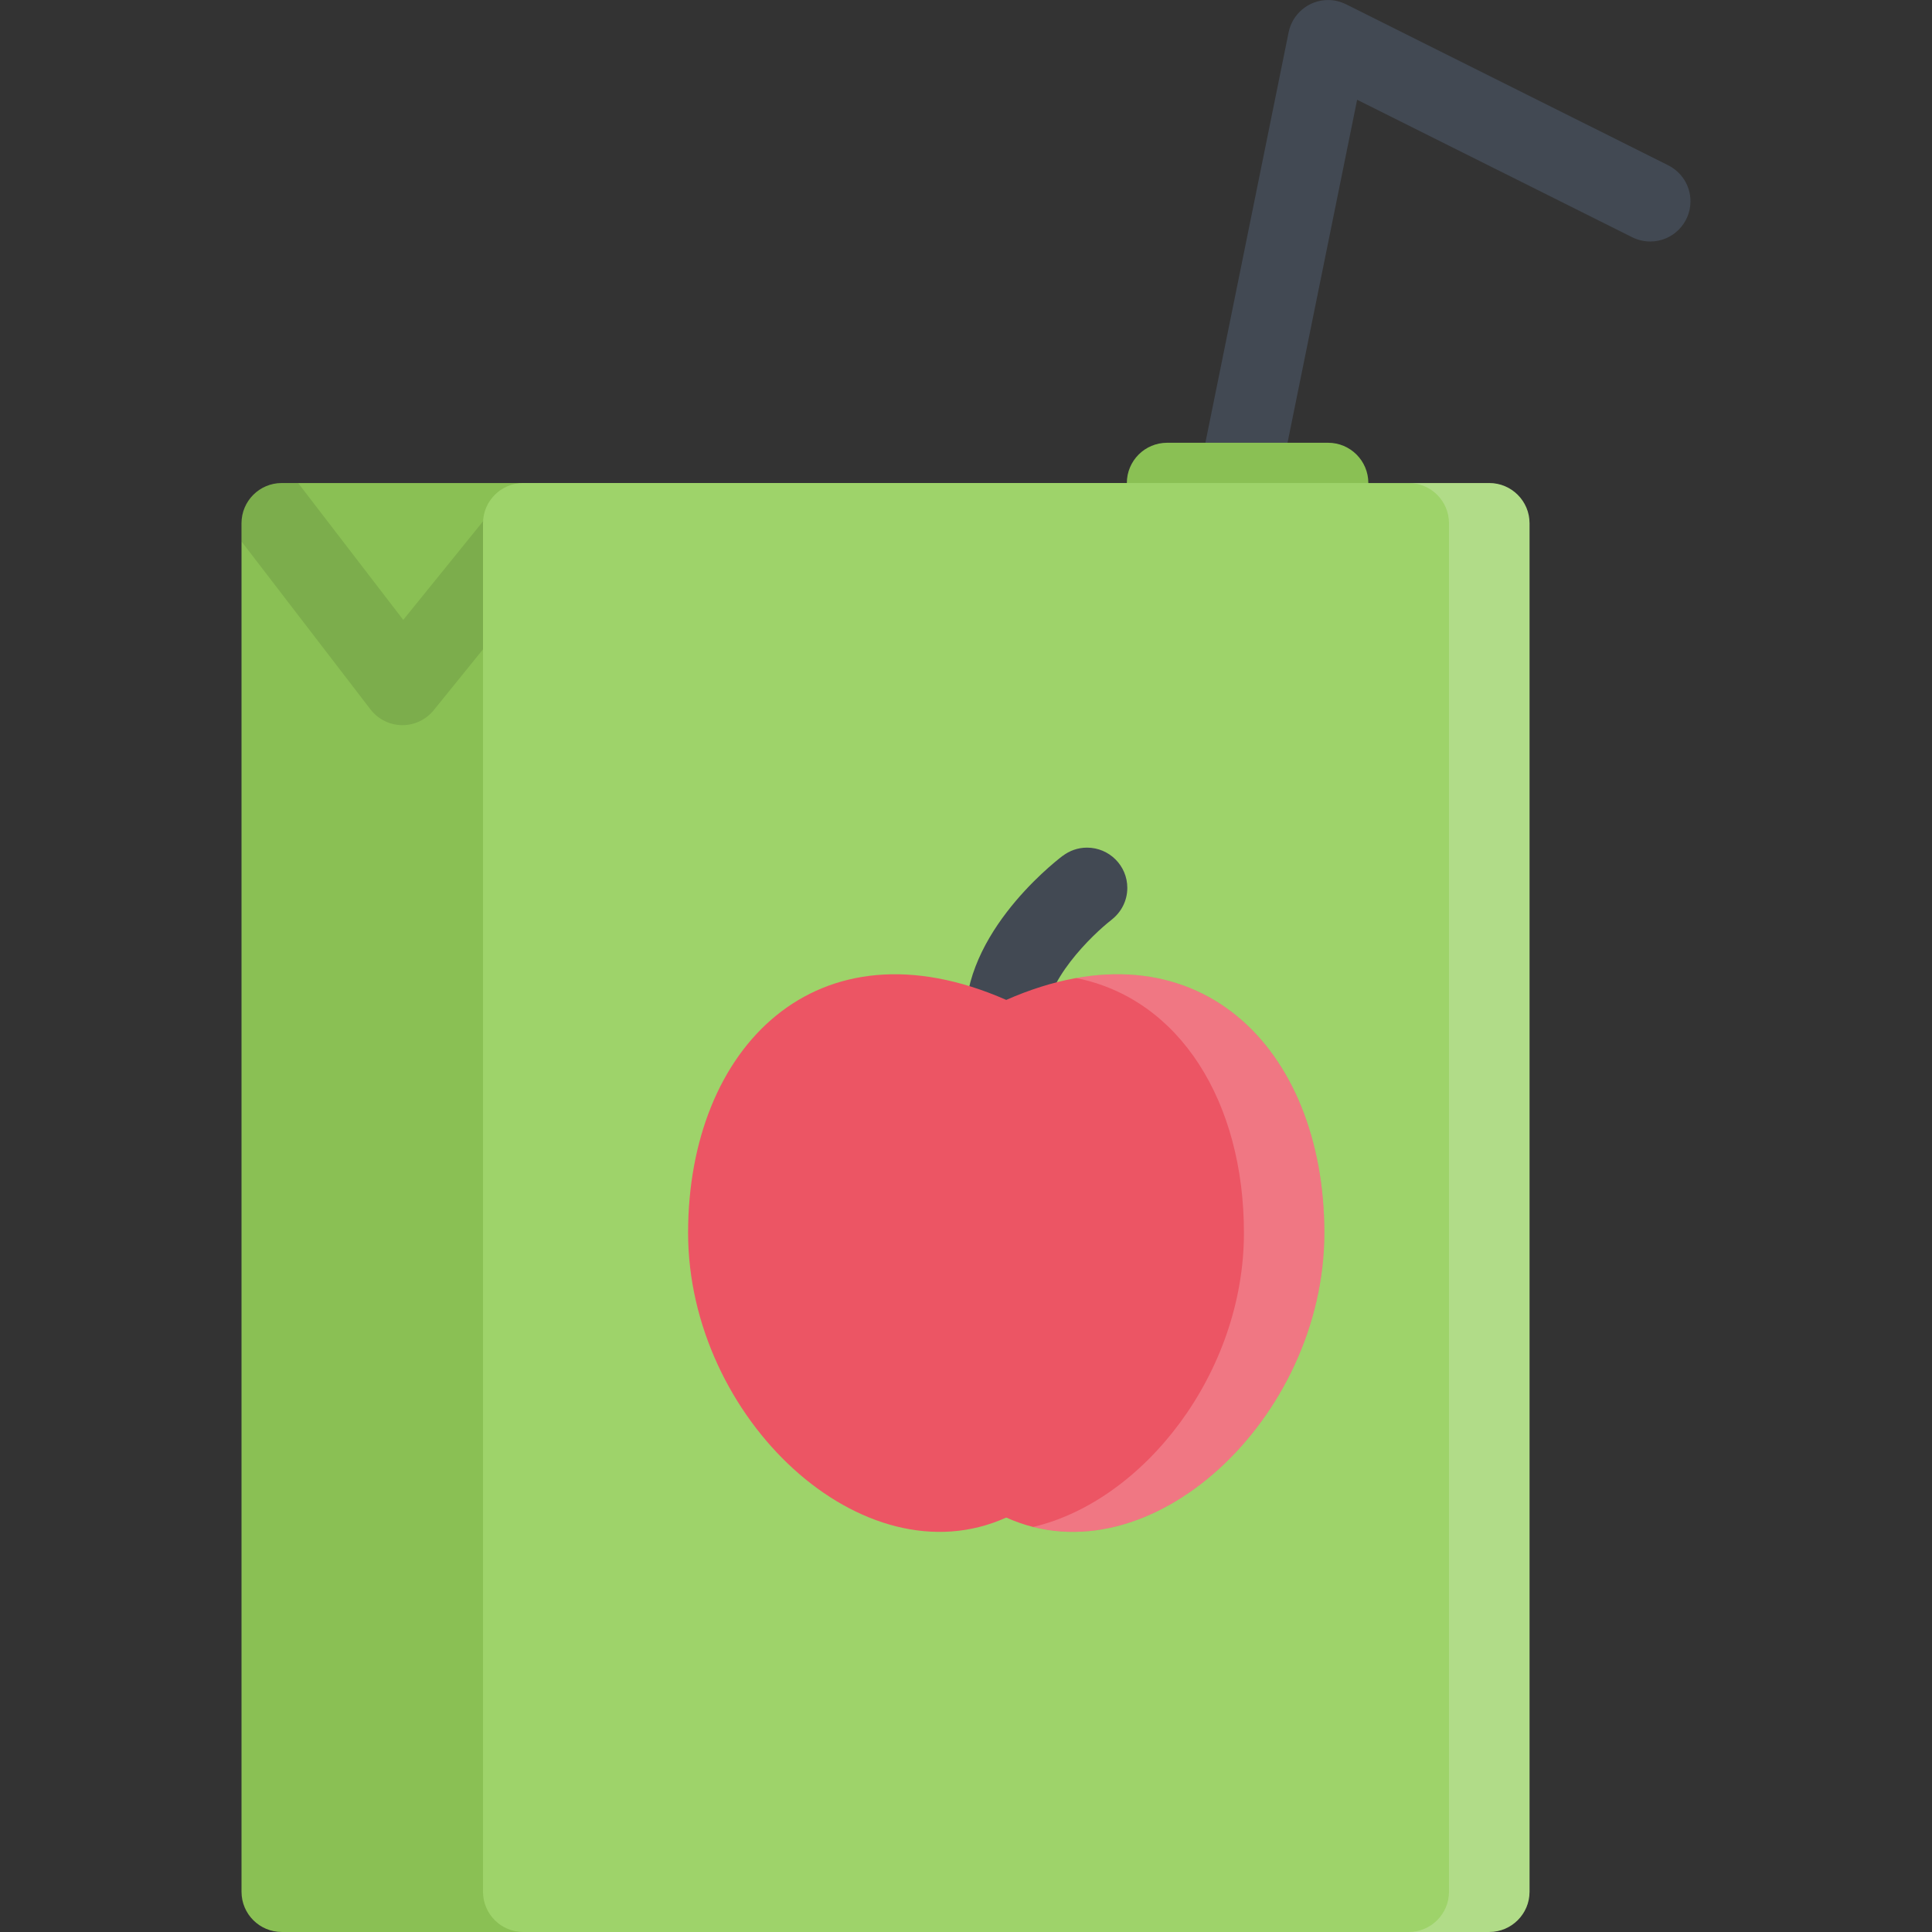
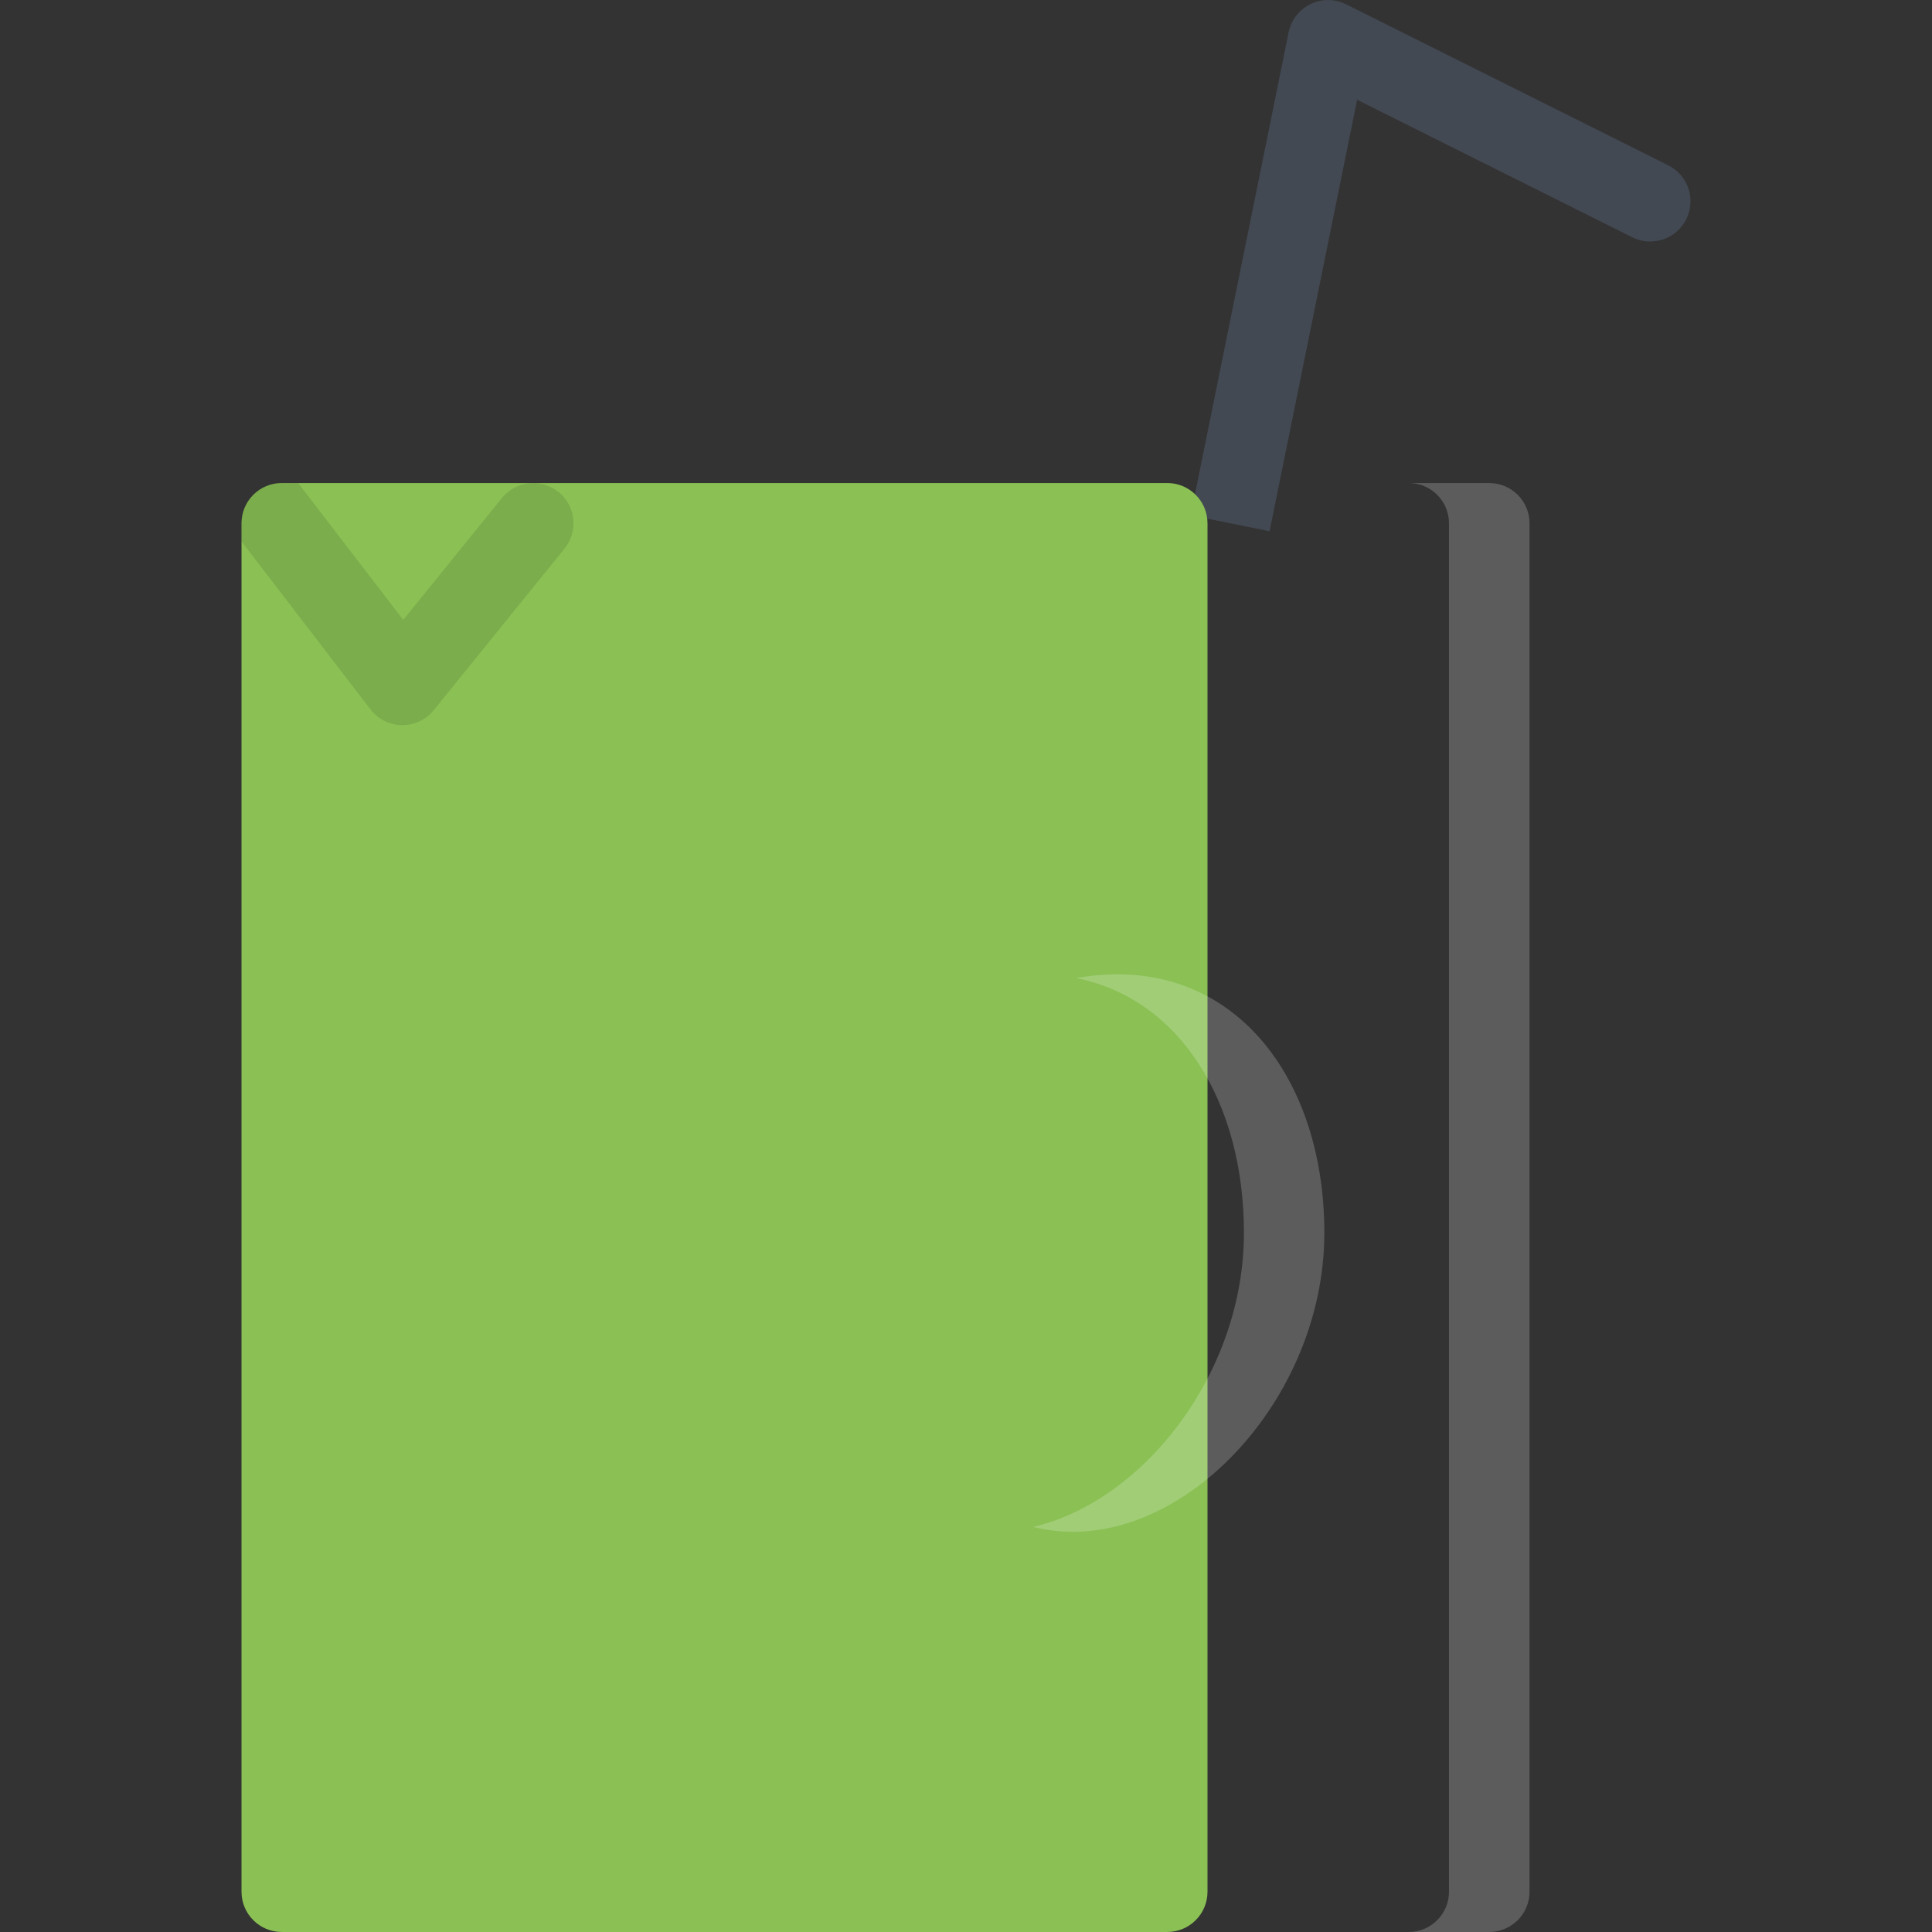
<svg xmlns="http://www.w3.org/2000/svg" version="1.1" id="Layer_1" width="512" height="512" viewBox="0 0 512 512" enable-background="new 0 0 512 512" xml:space="preserve">
  <rect x="0" y="0" width="512" height="512" fill="#333333" stroke="none" />
  <g id="juice_1">
    <path fill="#424953" d="M442.091,43.809v-0.008L356.732,1.138l-0.016,0.008c-1.438-0.719-3.031-1.141-4.75-1.141   c-5.172,0-9.483,3.68-10.468,8.562l-25.953,127.981l20.906,4.242l23.202-114.35l72.905,36.438l0,0   c1.438,0.711,3.062,1.125,4.781,1.125c5.875,0,10.655-4.773,10.655-10.664C447.996,49.168,445.591,45.559,442.091,43.809z" />
-     <path fill="#8AC054" d="M351.967,117.338h-42.624l0,0c-0.031,0-0.031,0-0.047,0c-5.891,0-10.672,4.773-10.672,10.671   c0,5.883,4.781,10.664,10.672,10.664c0.016,0,0.016,0,0.047,0l0,0h42.624c5.875,0,10.656-4.781,10.656-10.664   C362.623,122.112,357.842,117.338,351.967,117.338z" />
    <g>
      <path fill="#8AC054" d="M64.004,501.339c0,5.875,4.773,10.656,10.664,10.656h234.675c5.875,0,10.656-4.781,10.656-10.656V138.674    c0-5.891-4.781-10.664-10.656-10.664H74.667c-5.891,0-10.664,4.773-10.664,10.664V501.339z" />
    </g>
    <path opacity="0.1" d="M64.004,138.674v4.82l34.179,44.507c1.992,2.594,5.062,4.125,8.328,4.172c0.047,0,0.094,0,0.133,0   c3.219,0,6.266-1.453,8.297-3.961l34.663-42.827c3.703-4.578,3-11.297-1.578-15c-4.578-3.71-11.296-3-15.007,1.578l-26.156,32.312   L79.011,128.01h-4.344C68.777,128.01,64.004,132.783,64.004,138.674z" />
    <g>
-       <path fill="#9ED36A" d="M128.002,501.339c0,5.875,4.773,10.656,10.664,10.656h255.987c5.906,0,10.688-4.781,10.688-10.656V138.674    c0-5.891-4.781-10.664-10.688-10.664H138.667c-5.891,0-10.664,4.773-10.664,10.664V501.339z" />
-     </g>
+       </g>
    <g opacity="0.2">
      <path fill="#FFFFFF" d="M394.653,128.01h-21.312c5.875,0,10.656,4.773,10.656,10.664v362.665c0,5.875-4.781,10.656-10.656,10.656    h21.312c5.906,0,10.688-4.781,10.688-10.656V138.674C405.341,132.783,400.56,128.01,394.653,128.01z" />
    </g>
-     <path fill="#424953" d="M298.749,235.297c0-5.89-4.781-10.664-10.688-10.664c-2.406,0-4.656,0.82-6.438,2.188l-0.016-0.008   c-2.891,2.203-28.194,22.226-25.546,46.468l21.218-2.32c-1.156-10.469,12.438-23.461,17.281-27.188l-0.016-0.008   C297.093,241.812,298.749,238.75,298.749,235.297z" />
    <g>
-       <path fill="#EC5564" d="M266.664,264.984c-50.233-22.086-84.311,12.609-84.311,61.732c0,49.109,46.366,92.561,84.311,75.452    c37.944,17.108,84.303-26.343,84.303-75.452C350.967,277.594,316.905,242.898,266.664,264.984z" />
-     </g>
+       </g>
    <g opacity="0.2">
      <g>
        <path fill="#FFFFFF" d="M285.202,259.195c27.547,5.5,44.453,32.929,44.453,67.521c0,37.125-26.516,71.015-55.844,77.937     c36.375,9.203,77.155-31.874,77.155-77.937C350.967,283.921,325.093,252.07,285.202,259.195z" />
      </g>
    </g>
  </g>
</svg>